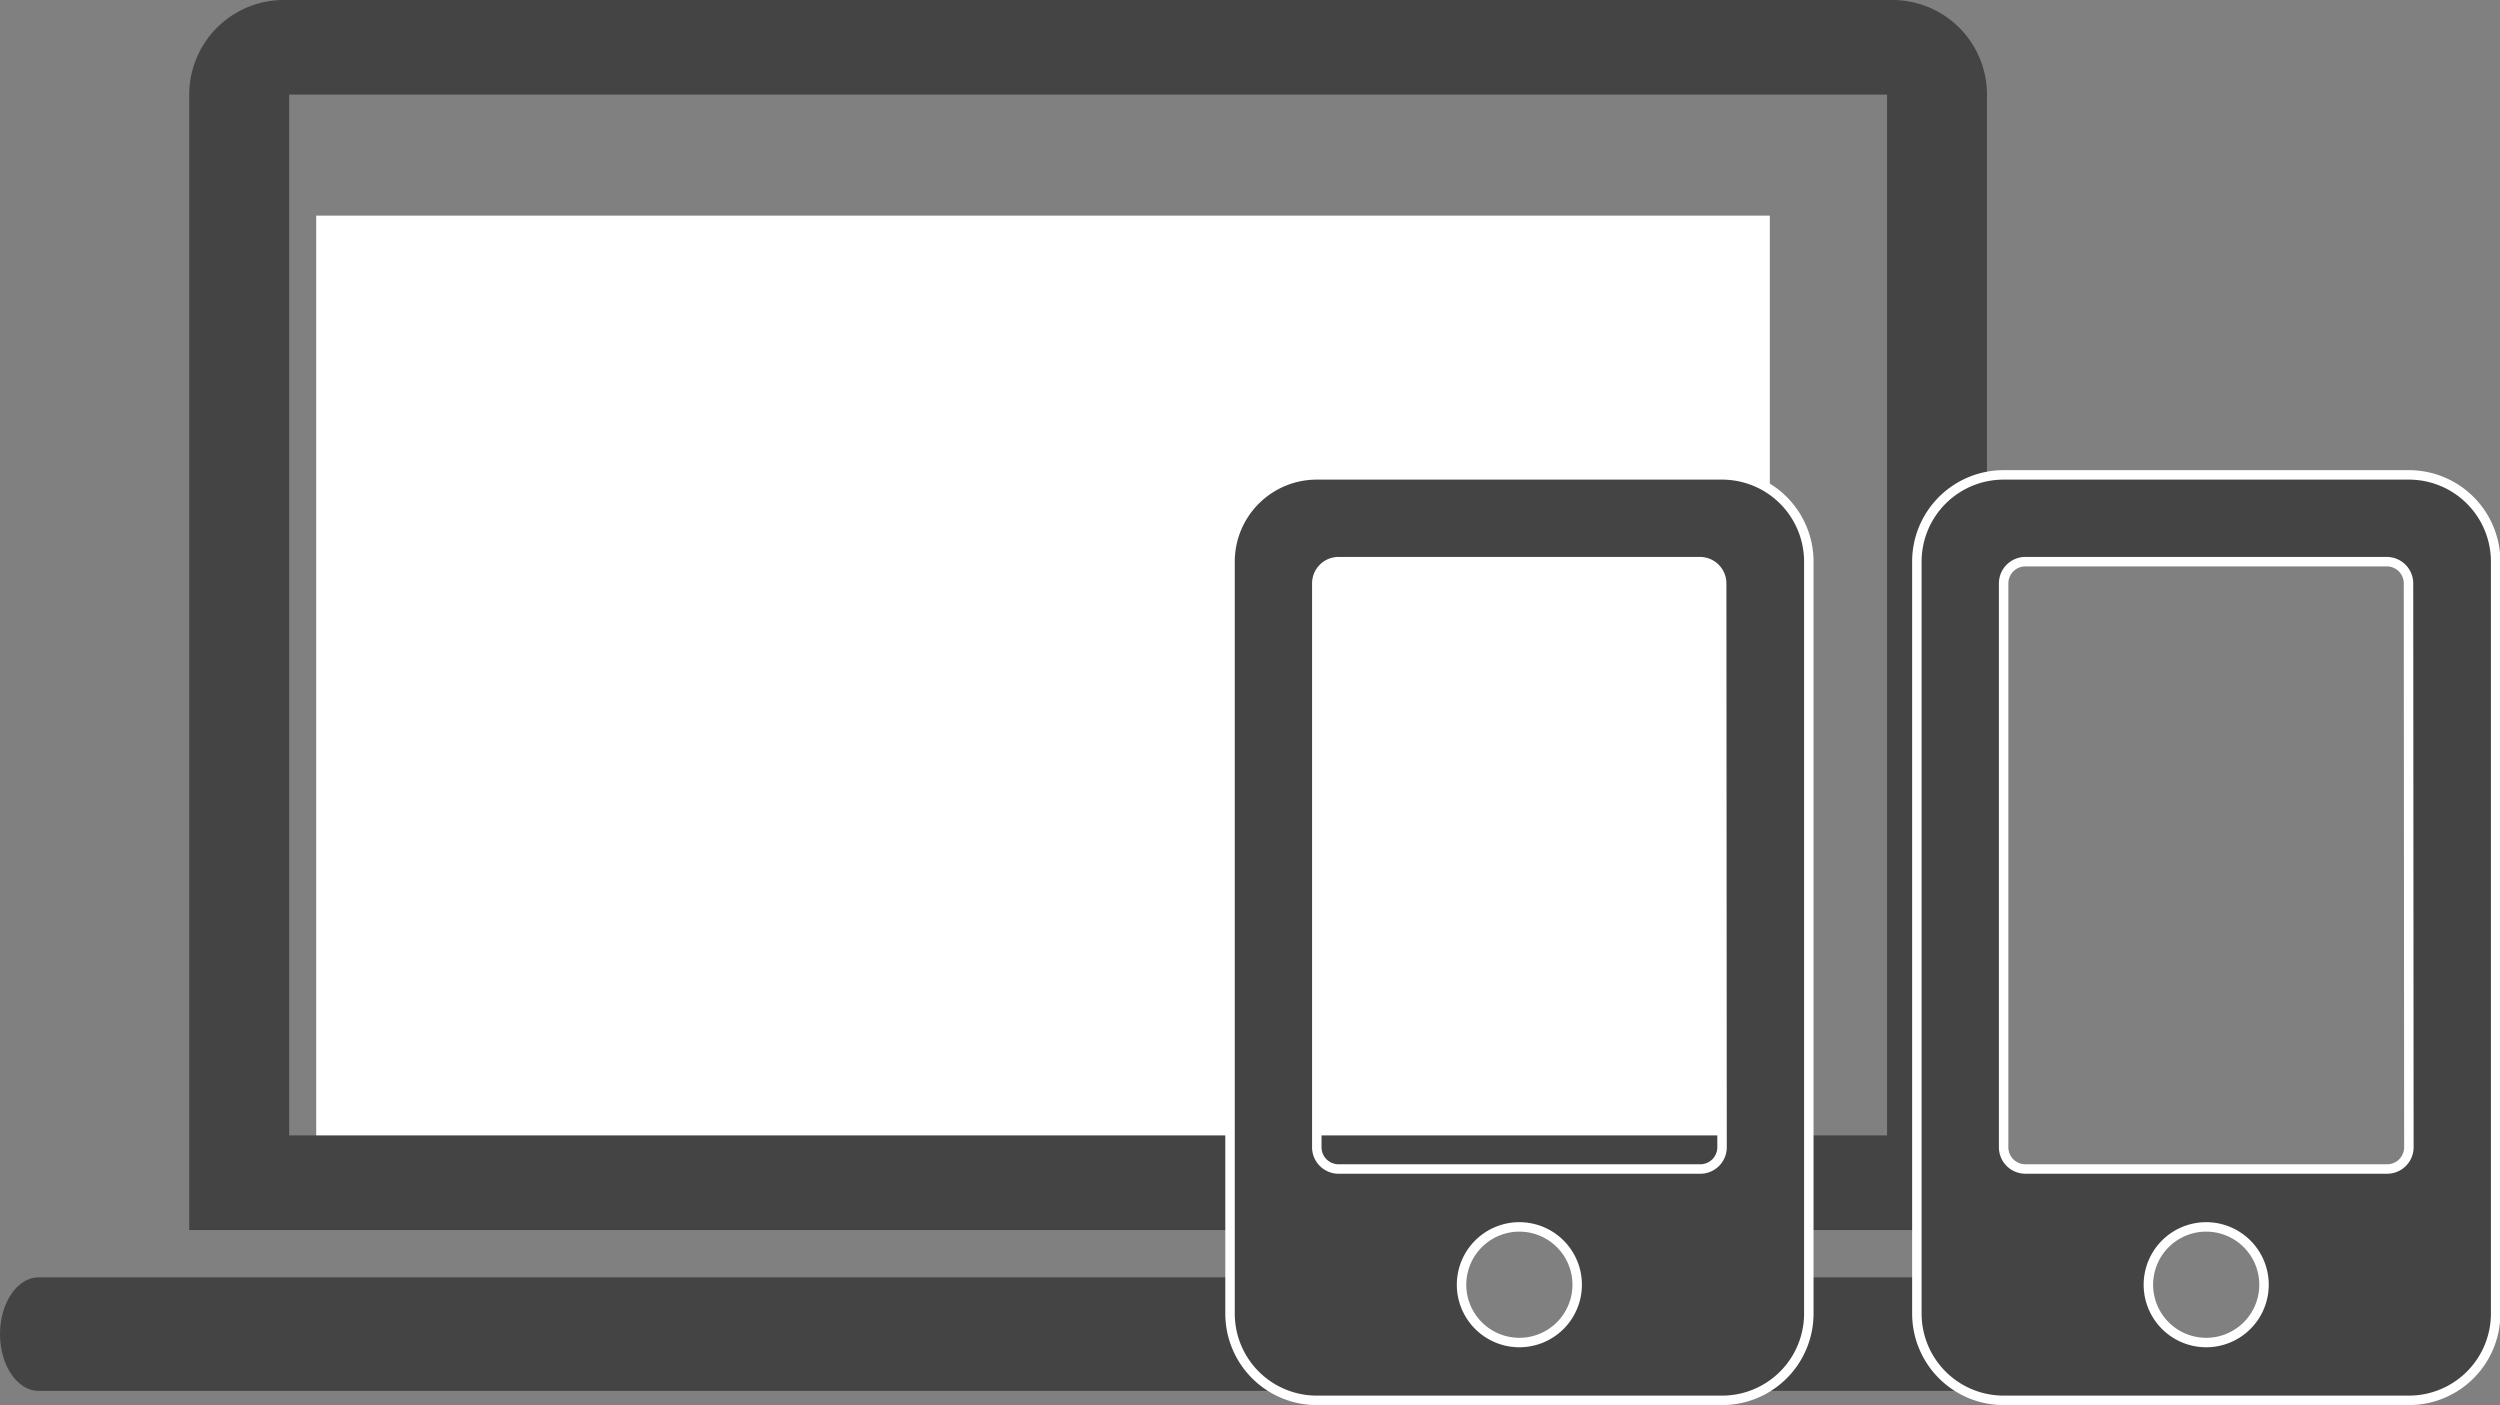
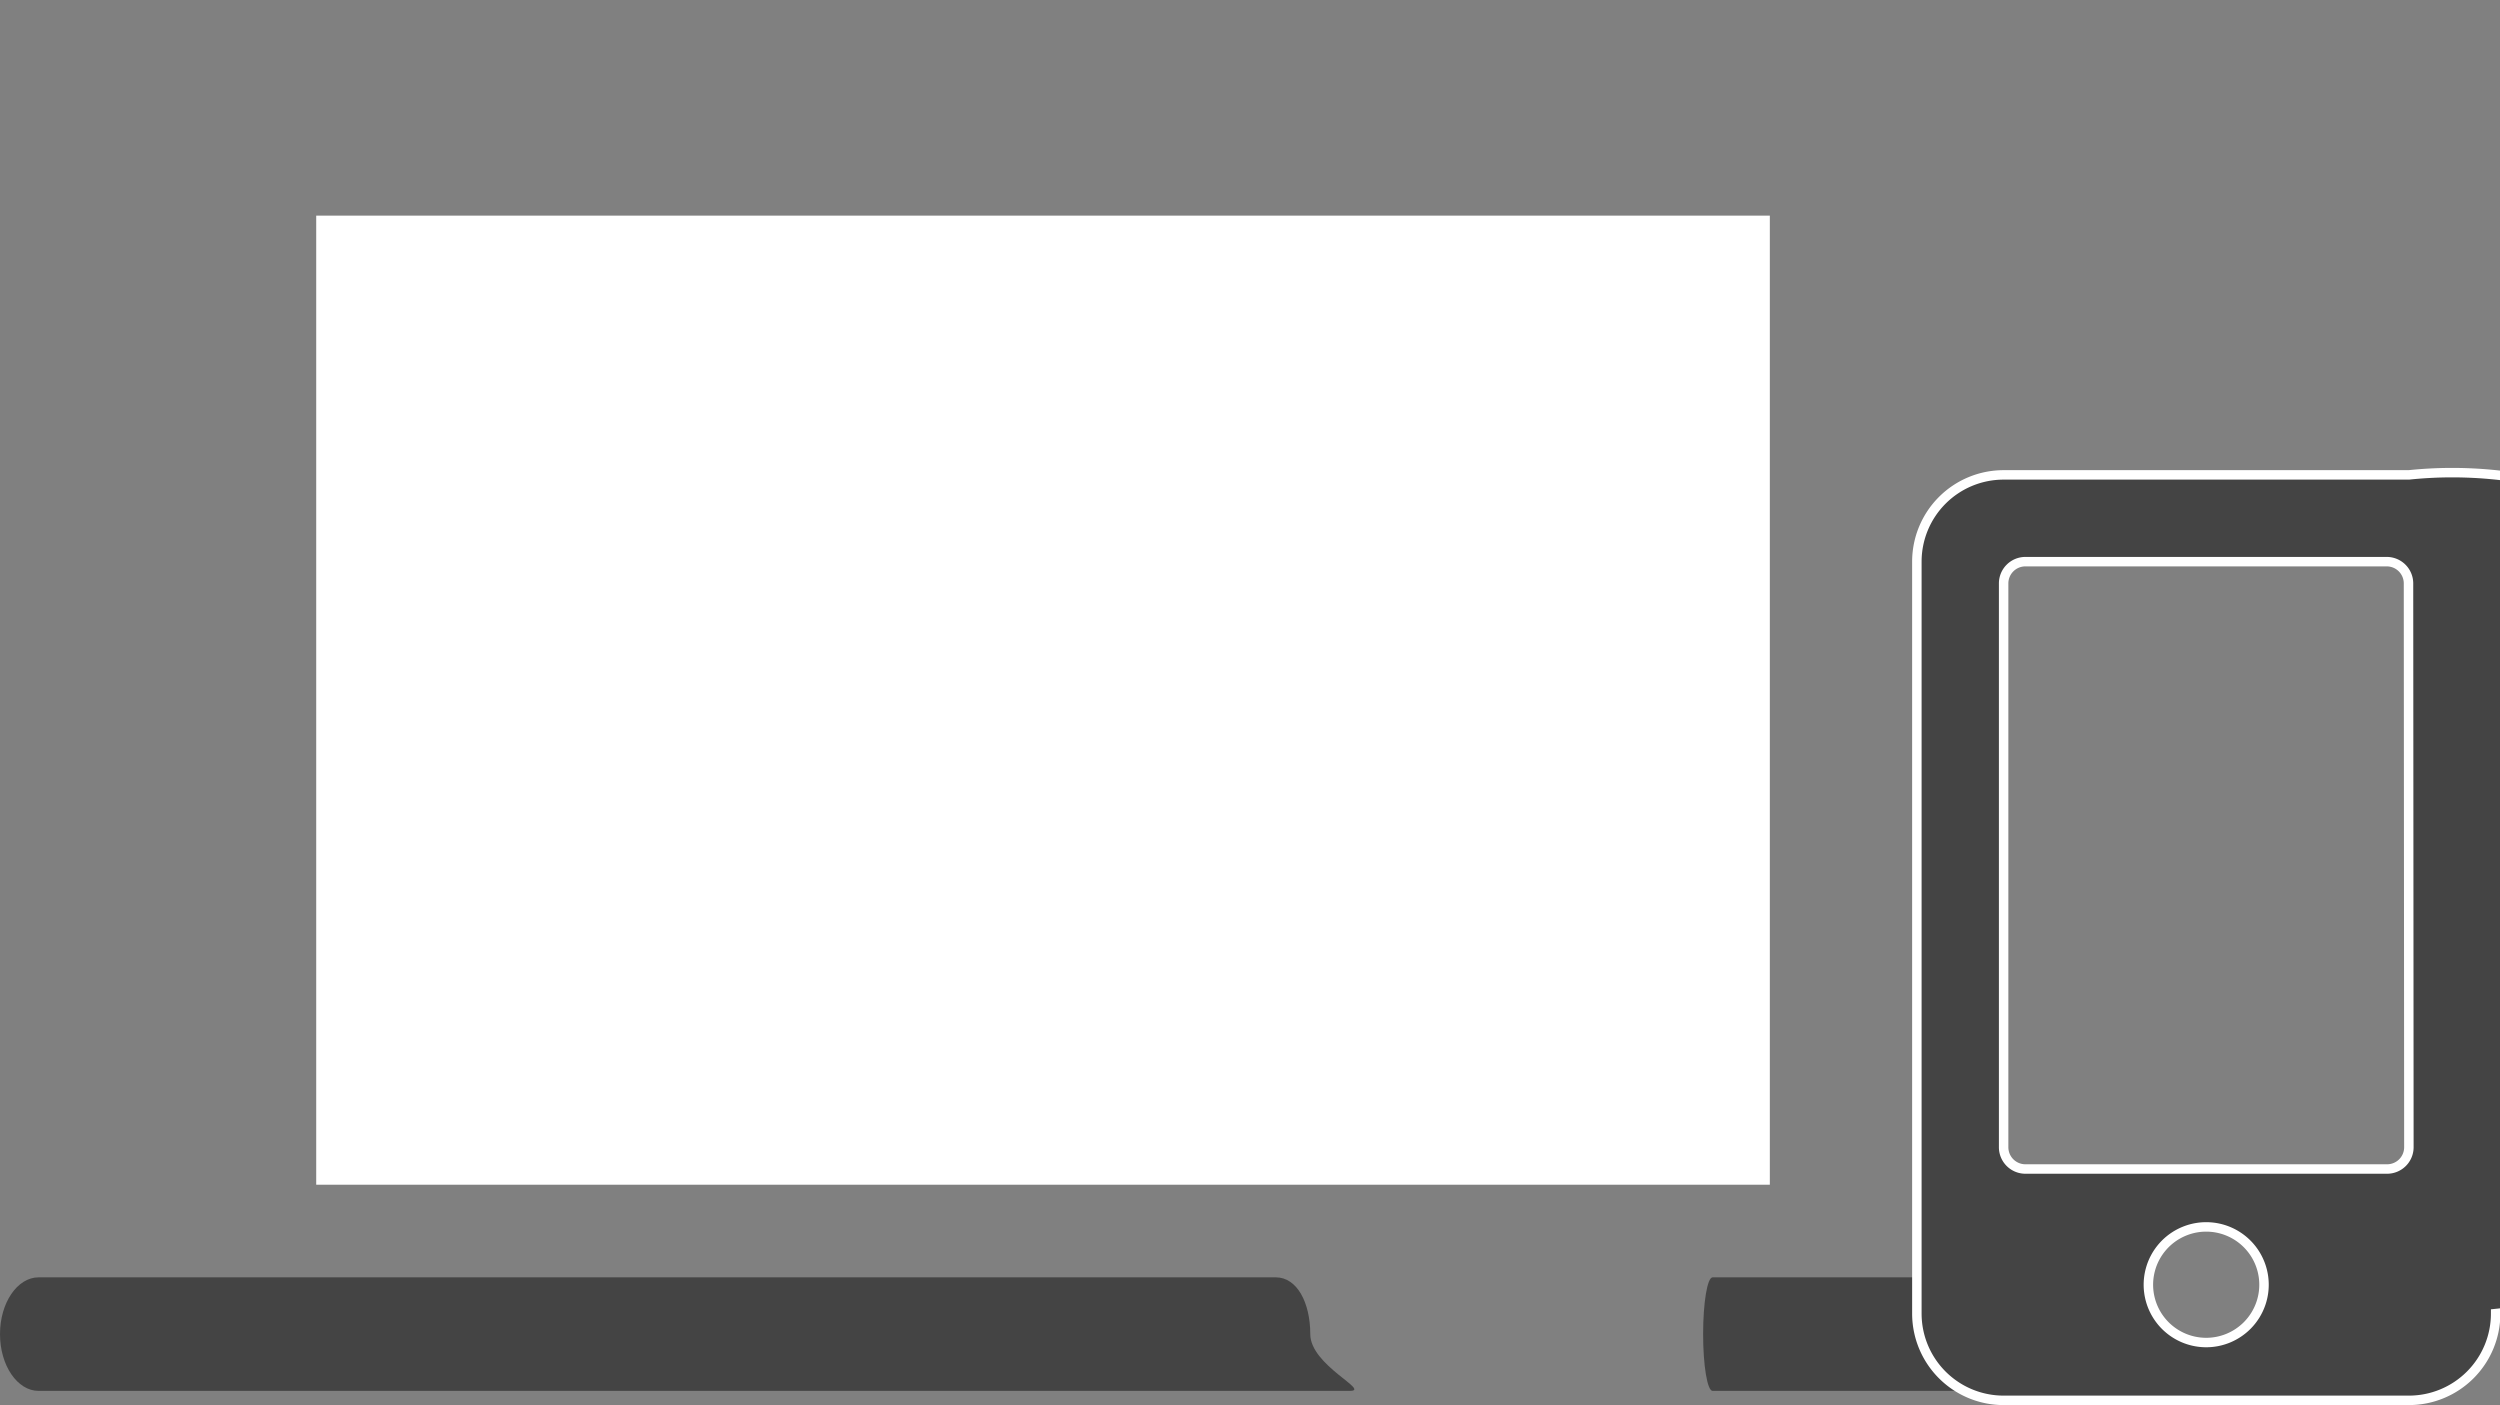
<svg xmlns="http://www.w3.org/2000/svg" width="26.422" height="14.85" viewBox="0 0 26.422 14.85">
  <rect x="0" y="0" width="26.422" height="14.85" fill="#808080" stroke="none" />
  <defs>
    <style>.a{fill:#fff;}.b,.c{fill:#444;}.c{stroke:#fff;stroke-width:0.1px;}</style>
  </defs>
  <rect class="a" width="15.363" height="10.242" transform="translate(3.342 2.279)" />
  <g transform="translate(-28 -354.148)">
-     <path class="b" d="M19,13H0V1A1,1,0,0,1,1,0H18a1,1,0,0,1,1,1V13ZM1.056,1V12H17.944V1Z" transform="translate(30 354.148)" />
    <path class="b" d="M.408,0H13.484c.225,0,.364.269.364.6s.643.6.418.6H.408C.183,1.2,0,.931,0,.6S.183,0,.408,0Z" transform="translate(28 367.648)" />
    <path class="b" d="M.1,0H3.249c.054,0,.088.269.088.6s.155.6.1.6H.1C.044,1.2,0,.931,0,.6S.044,0,.1,0Z" transform="translate(46 367.648)" />
    <g transform="translate(40.961 359.167)">
-       <path class="c" d="M5.2,0H.917A.917.917,0,0,0,0,.917V8.864a.917.917,0,0,0,.917.917H5.2a.917.917,0,0,0,.917-.917V.917A.917.917,0,0,0,5.2,0ZM3.057,9.17a.611.611,0,1,1,.433-.179A.611.611,0,0,1,3.057,9.17ZM5.2,7.107a.23.23,0,0,1-.229.229H1.146a.23.23,0,0,1-.229-.229V1.146A.23.23,0,0,1,1.146.917H4.967a.23.23,0,0,1,.229.229Z" transform="translate(0.039 0)" />
      <g transform="translate(7.259)">
-         <path class="c" d="M5.2,0H.917A.917.917,0,0,0,0,.917V8.864a.917.917,0,0,0,.917.917H5.2a.917.917,0,0,0,.917-.917V.917A.917.917,0,0,0,5.2,0ZM3.057,9.17a.611.611,0,1,1,.433-.179A.611.611,0,0,1,3.057,9.17ZM5.2,7.107a.23.23,0,0,1-.229.229H1.146a.23.23,0,0,1-.229-.229V1.146A.23.23,0,0,1,1.146.917H4.967a.23.23,0,0,1,.229.229Z" transform="translate(0.039 0)" />
+         <path class="c" d="M5.2,0H.917A.917.917,0,0,0,0,.917V8.864a.917.917,0,0,0,.917.917H5.2a.917.917,0,0,0,.917-.917A.917.917,0,0,0,5.2,0ZM3.057,9.17a.611.611,0,1,1,.433-.179A.611.611,0,0,1,3.057,9.17ZM5.2,7.107a.23.23,0,0,1-.229.229H1.146a.23.23,0,0,1-.229-.229V1.146A.23.23,0,0,1,1.146.917H4.967a.23.23,0,0,1,.229.229Z" transform="translate(0.039 0)" />
      </g>
    </g>
  </g>
</svg>